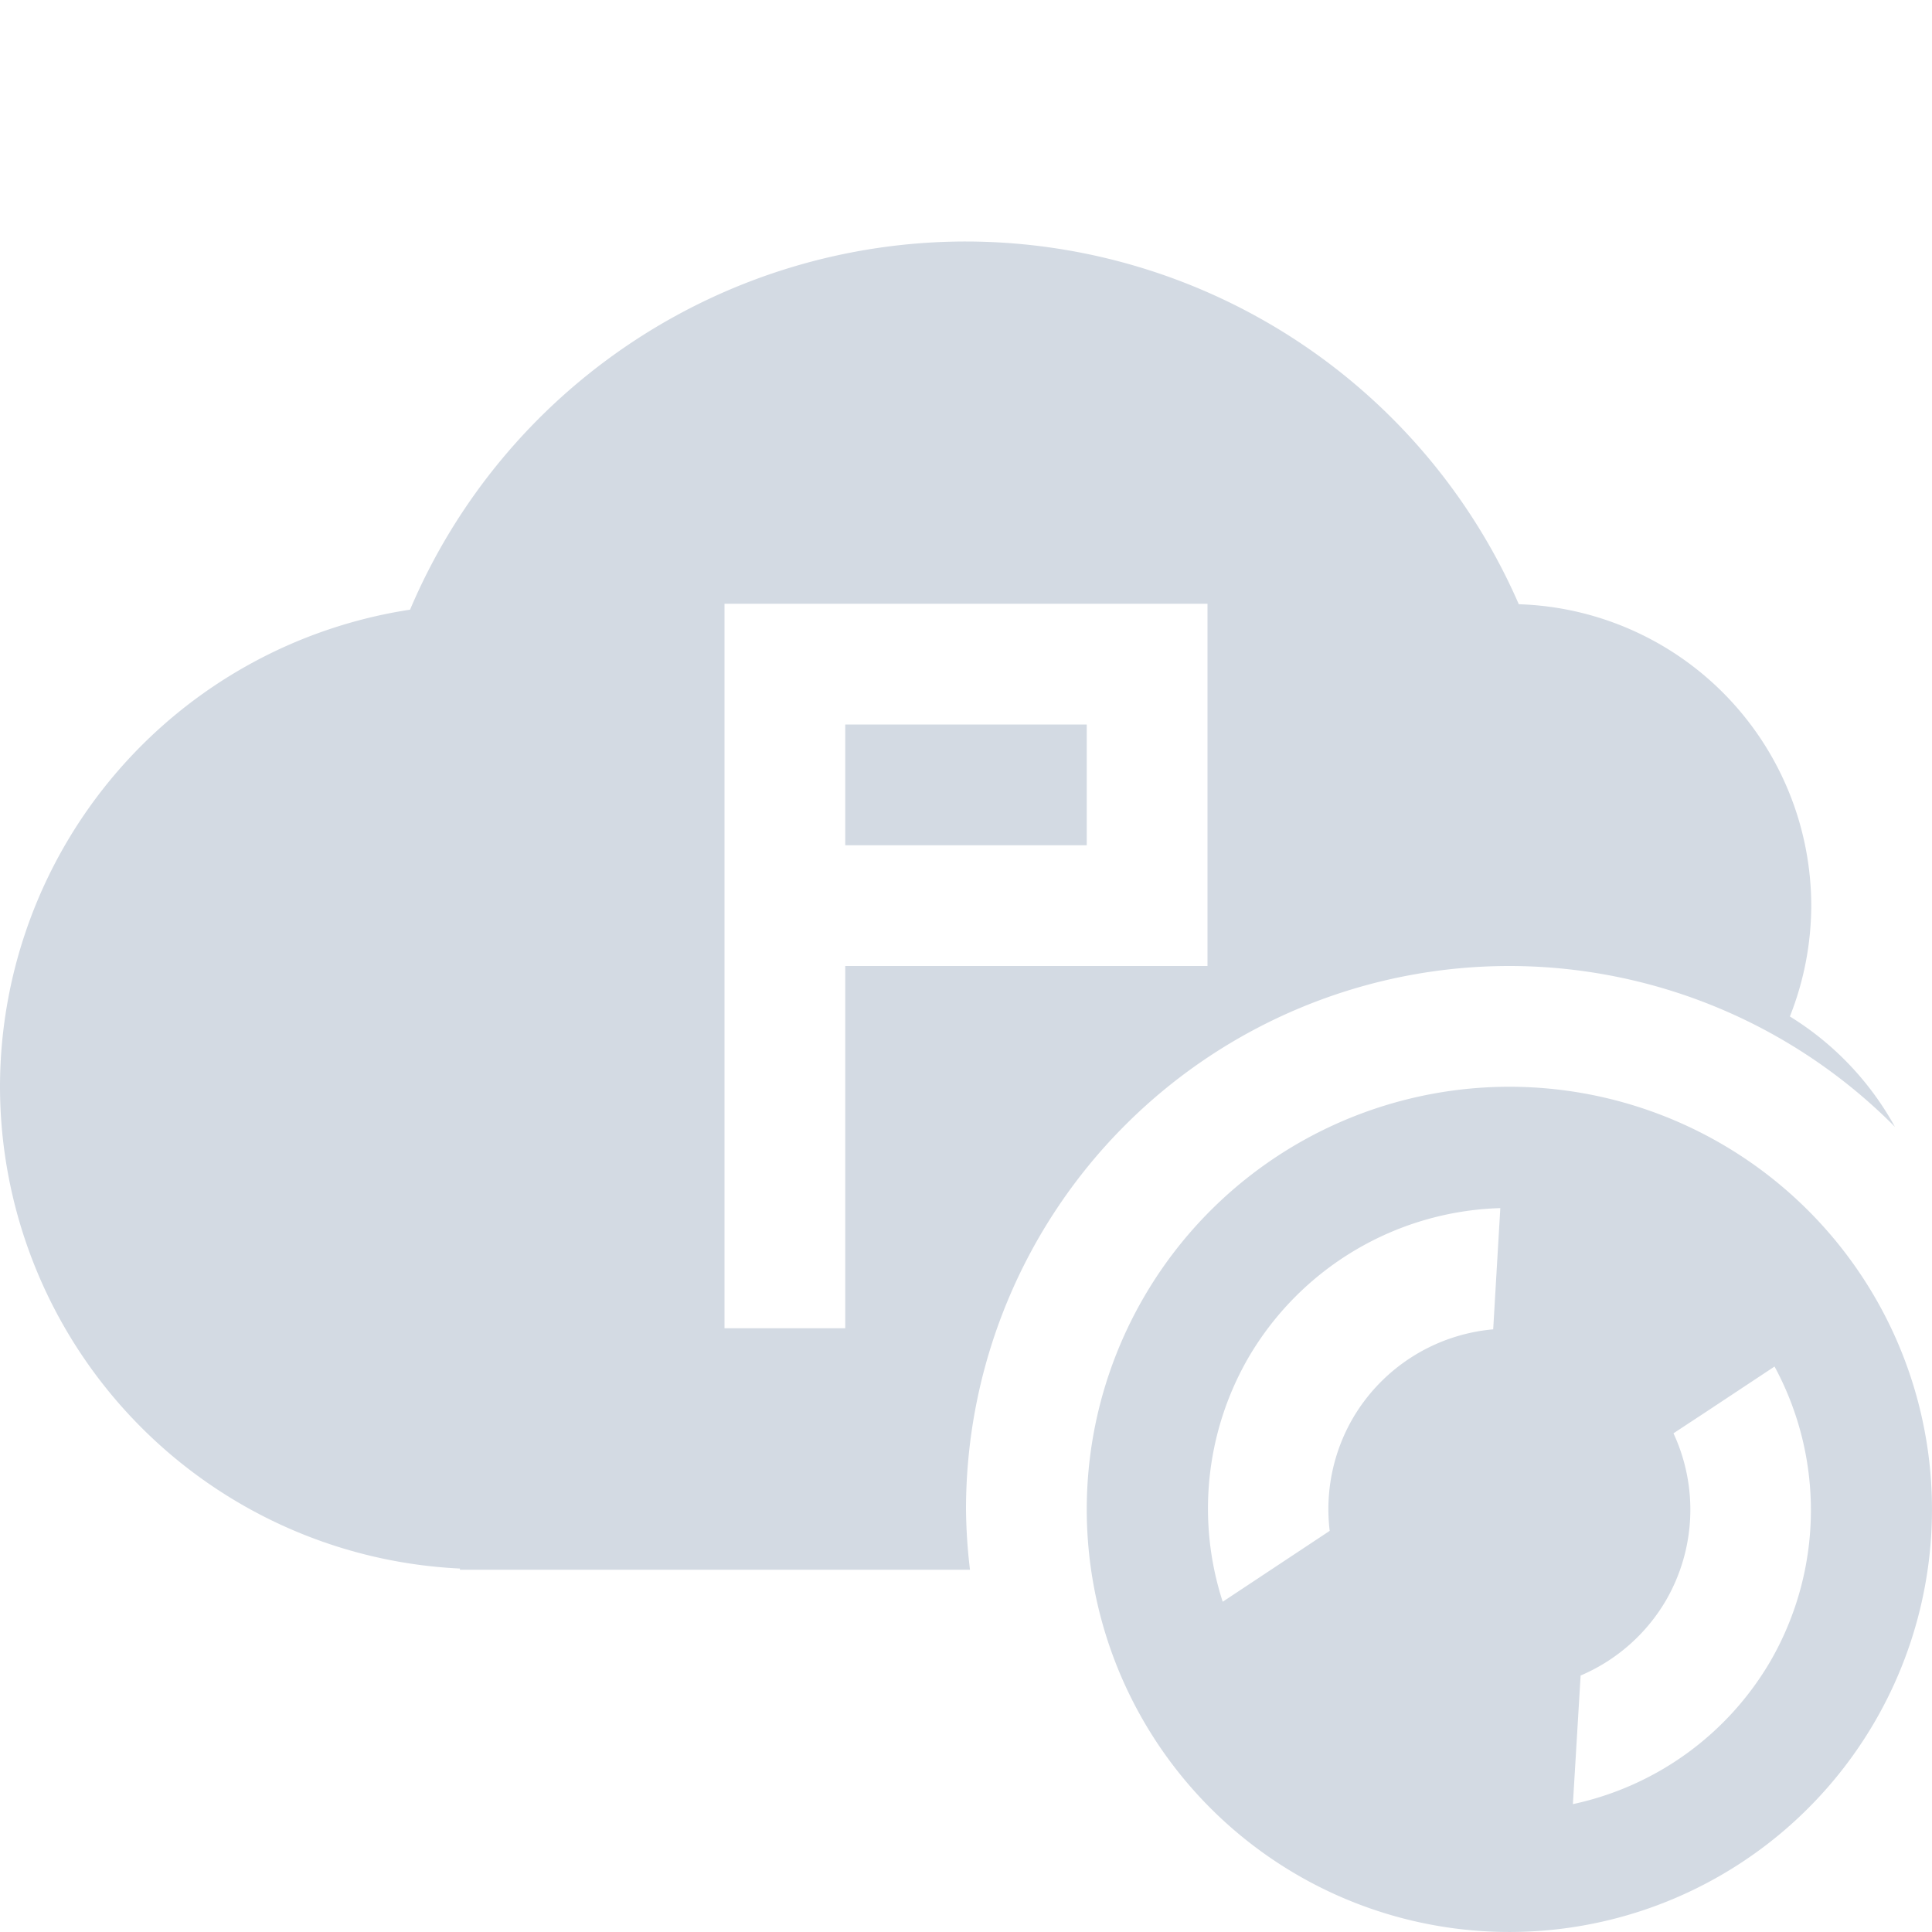
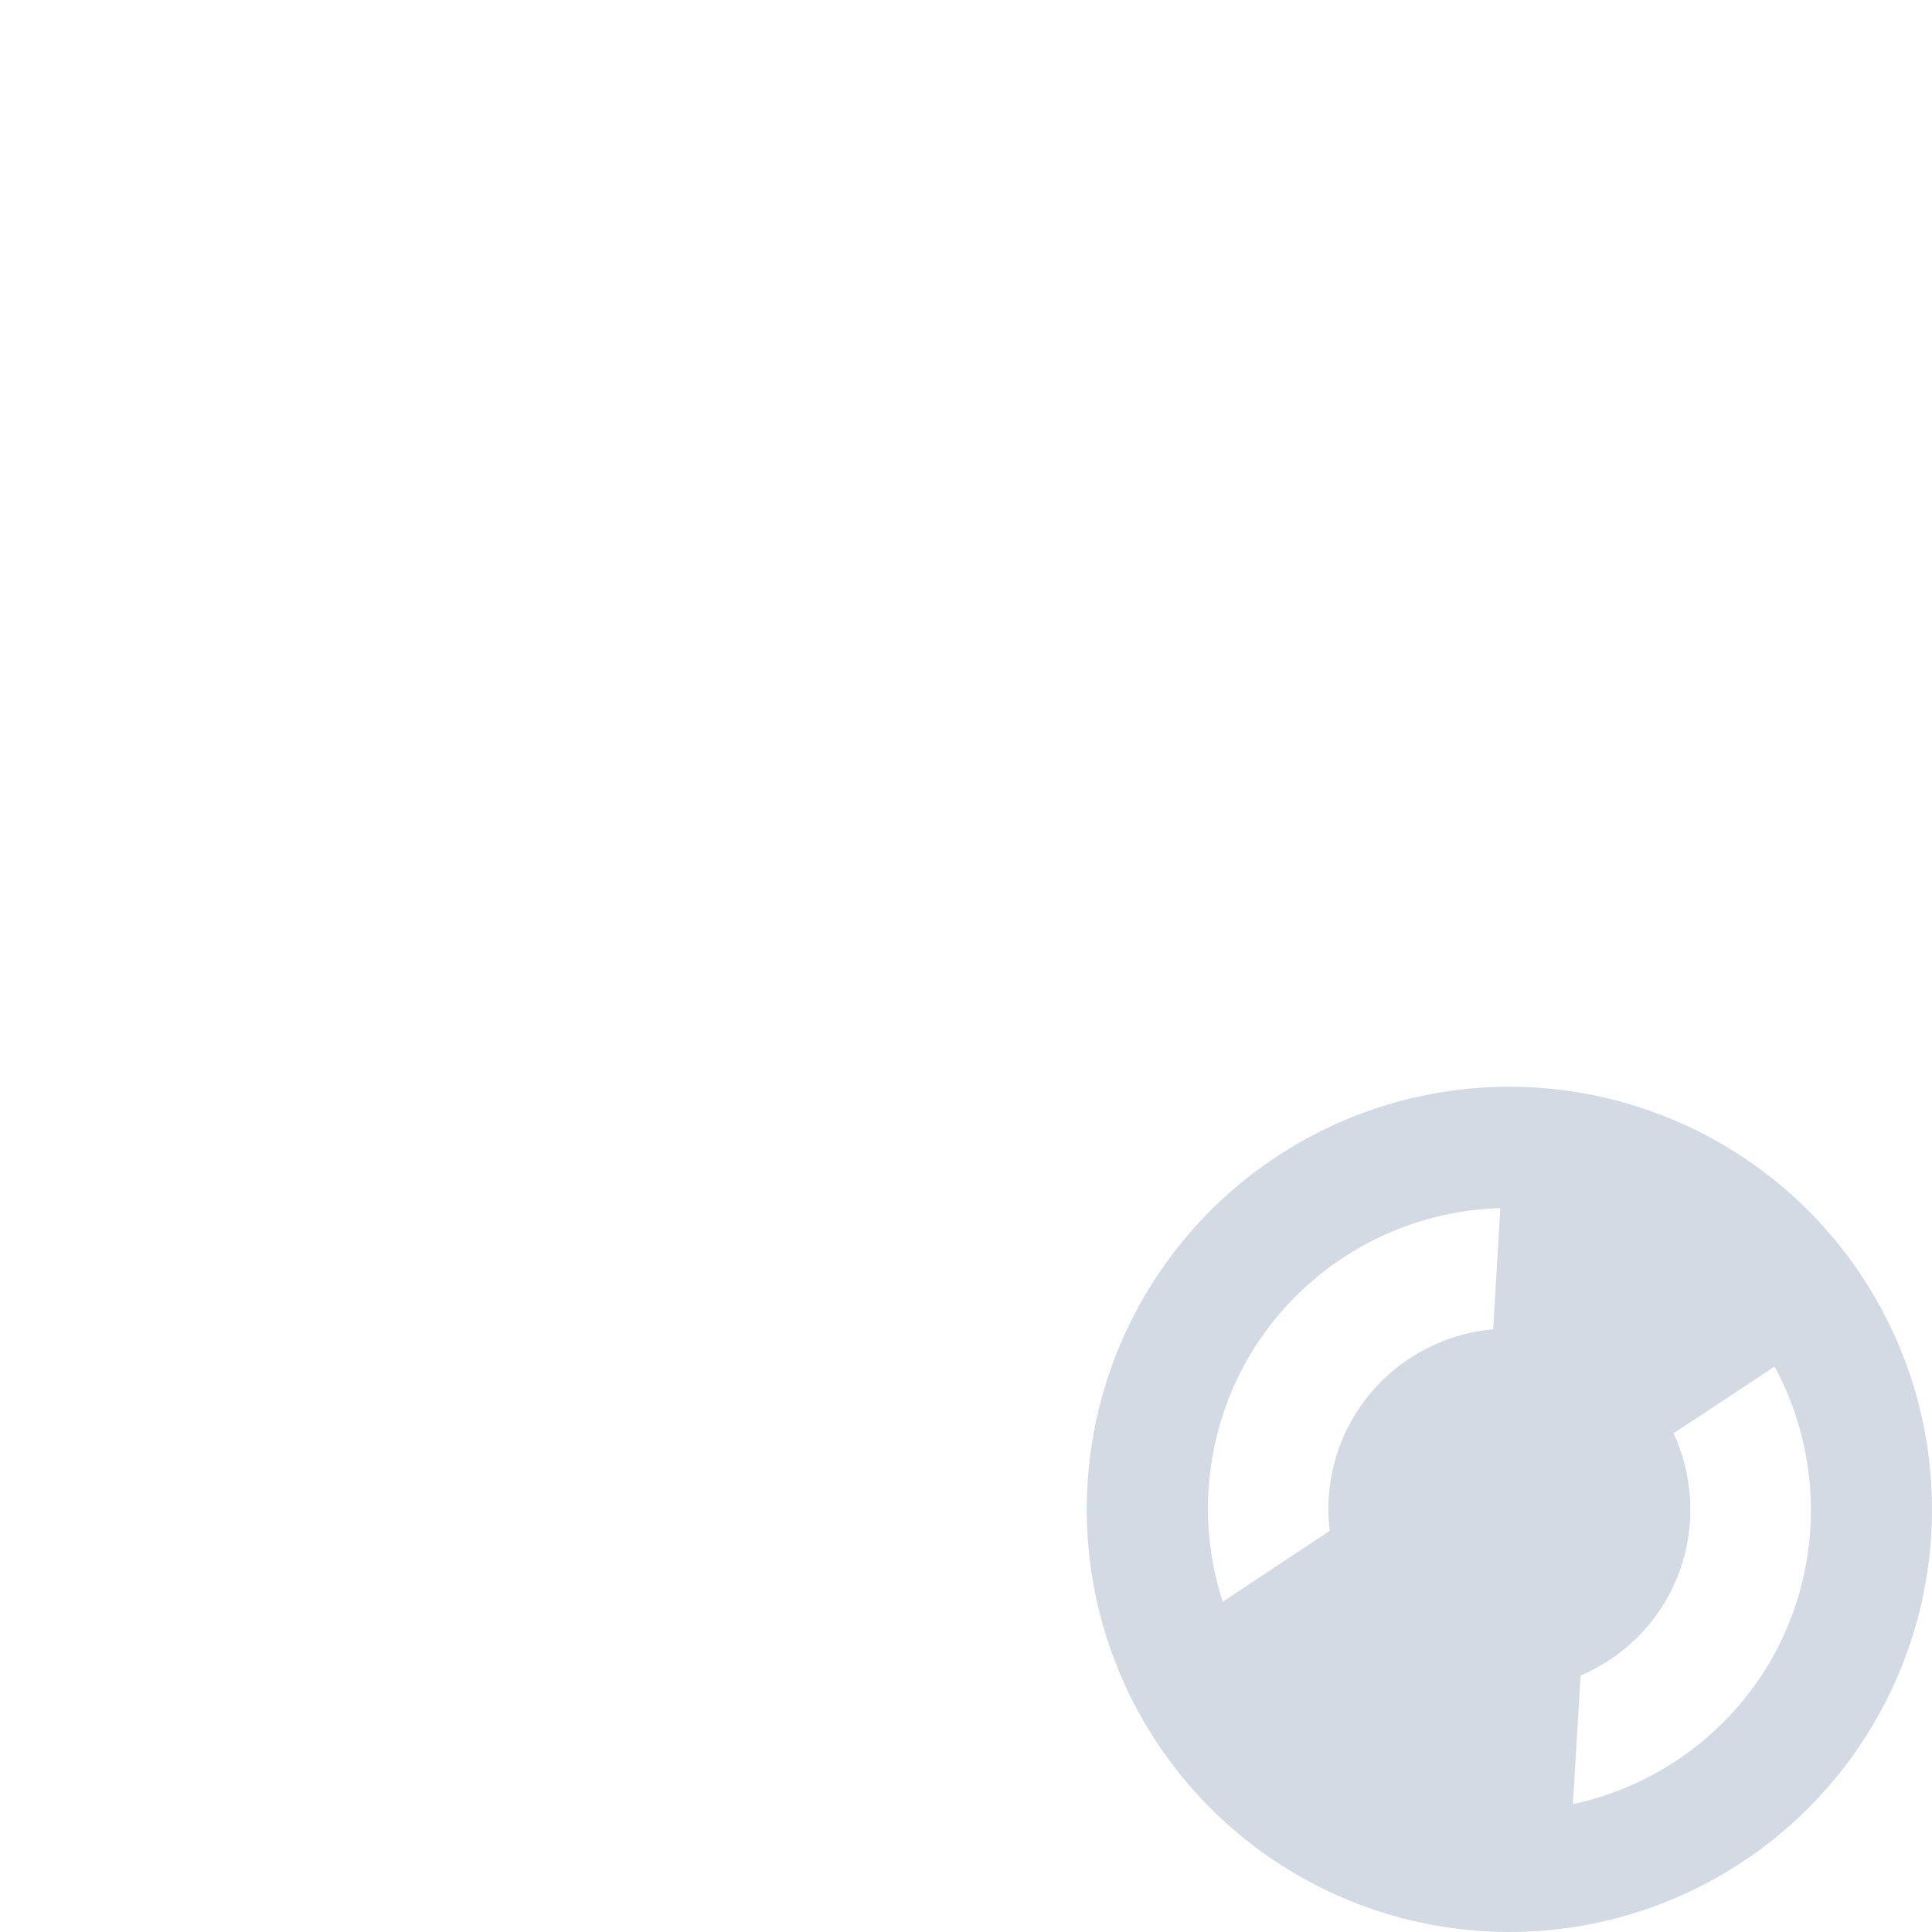
<svg xmlns="http://www.w3.org/2000/svg" width="16" height="16">
  <defs>
    <style id="current-color-scheme" type="text/css">.ColorScheme-Text{color:#d3dae3}</style>
  </defs>
-   <path class="ColorScheme-Text" d="M8 2a5 5 0 0 0-4.604 3.049A4 4 0 0 0 0 9a4 4 0 0 0 3.809 3.99V13h4.224A4.5 4.5 0 0 1 8 12.5 4.5 4.5 0 0 1 12.5 8a4.5 4.5 0 0 1 3.193 1.332 2.476 2.476 0 0 0-.87-.914A2.5 2.5 0 0 0 15 7.5a2.5 2.5 0 0 0-2.422-2.496A5 5 0 0 0 8 2zM6 5h4v3H7v3H6V5zm1 1v1h2V6H7z" fill="currentColor" />
  <path class="ColorScheme-Text" d="M14.25 9.469a3.5 3.5 0 0 0-4.781 1.281 3.5 3.5 0 0 0 1.281 4.781 3.5 3.5 0 0 0 4.781-1.281 3.5 3.5 0 0 0-1.281-4.781zm-1.825.536l-.041.696-.018.308a1.5 1.5 0 0 0-1.165.741 1.5 1.5 0 0 0-.189.928l-.886.587a2.5 2.5 0 0 1 .209-2.015 2.5 2.5 0 0 1 2.09-1.245zm2.271 1.312a2.5 2.5 0 0 1-.03 2.433 2.5 2.5 0 0 1-1.64 1.191l.064-1.065a1.5 1.5 0 0 0 .709-.626 1.5 1.5 0 0 0 .06-1.38l.257-.169z" fill="currentColor" />
</svg>